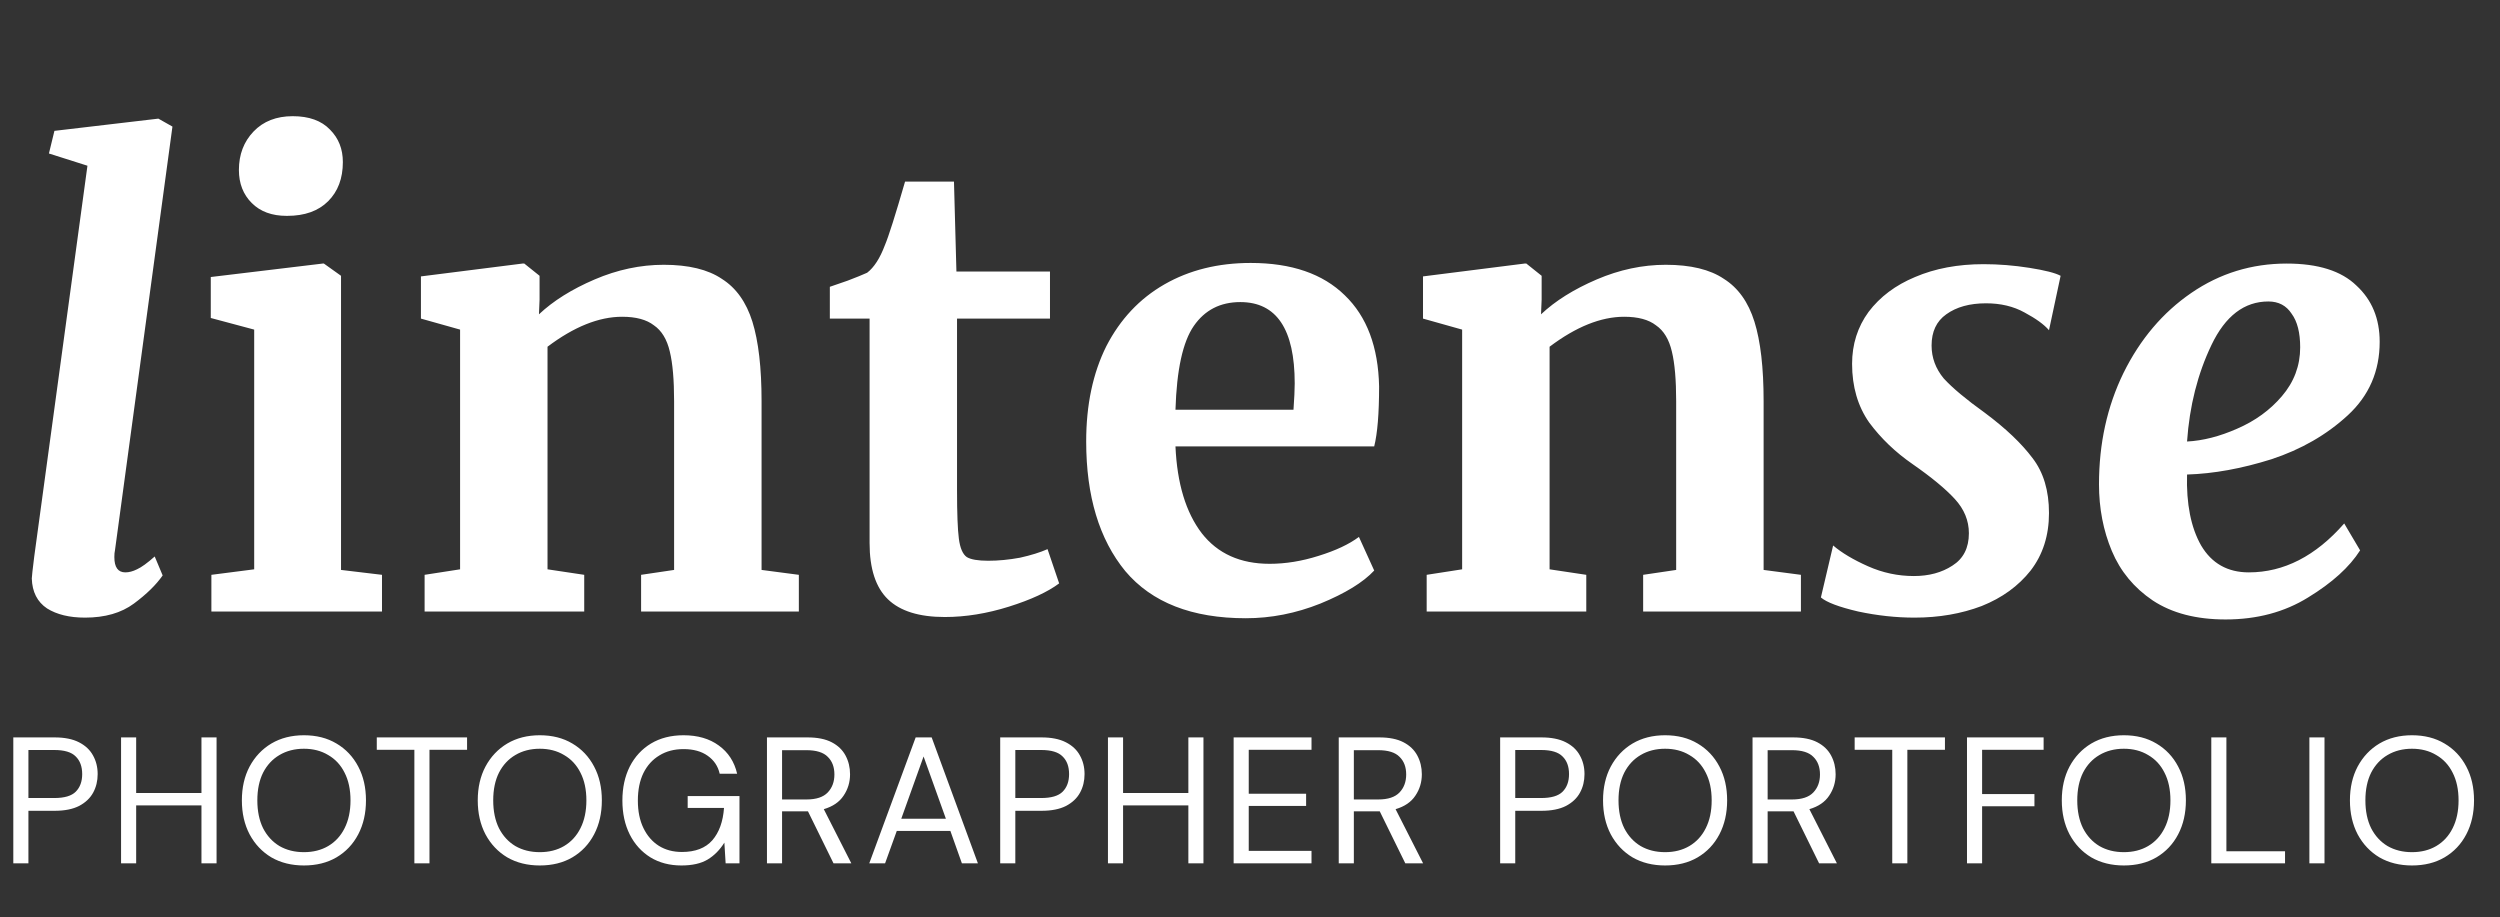
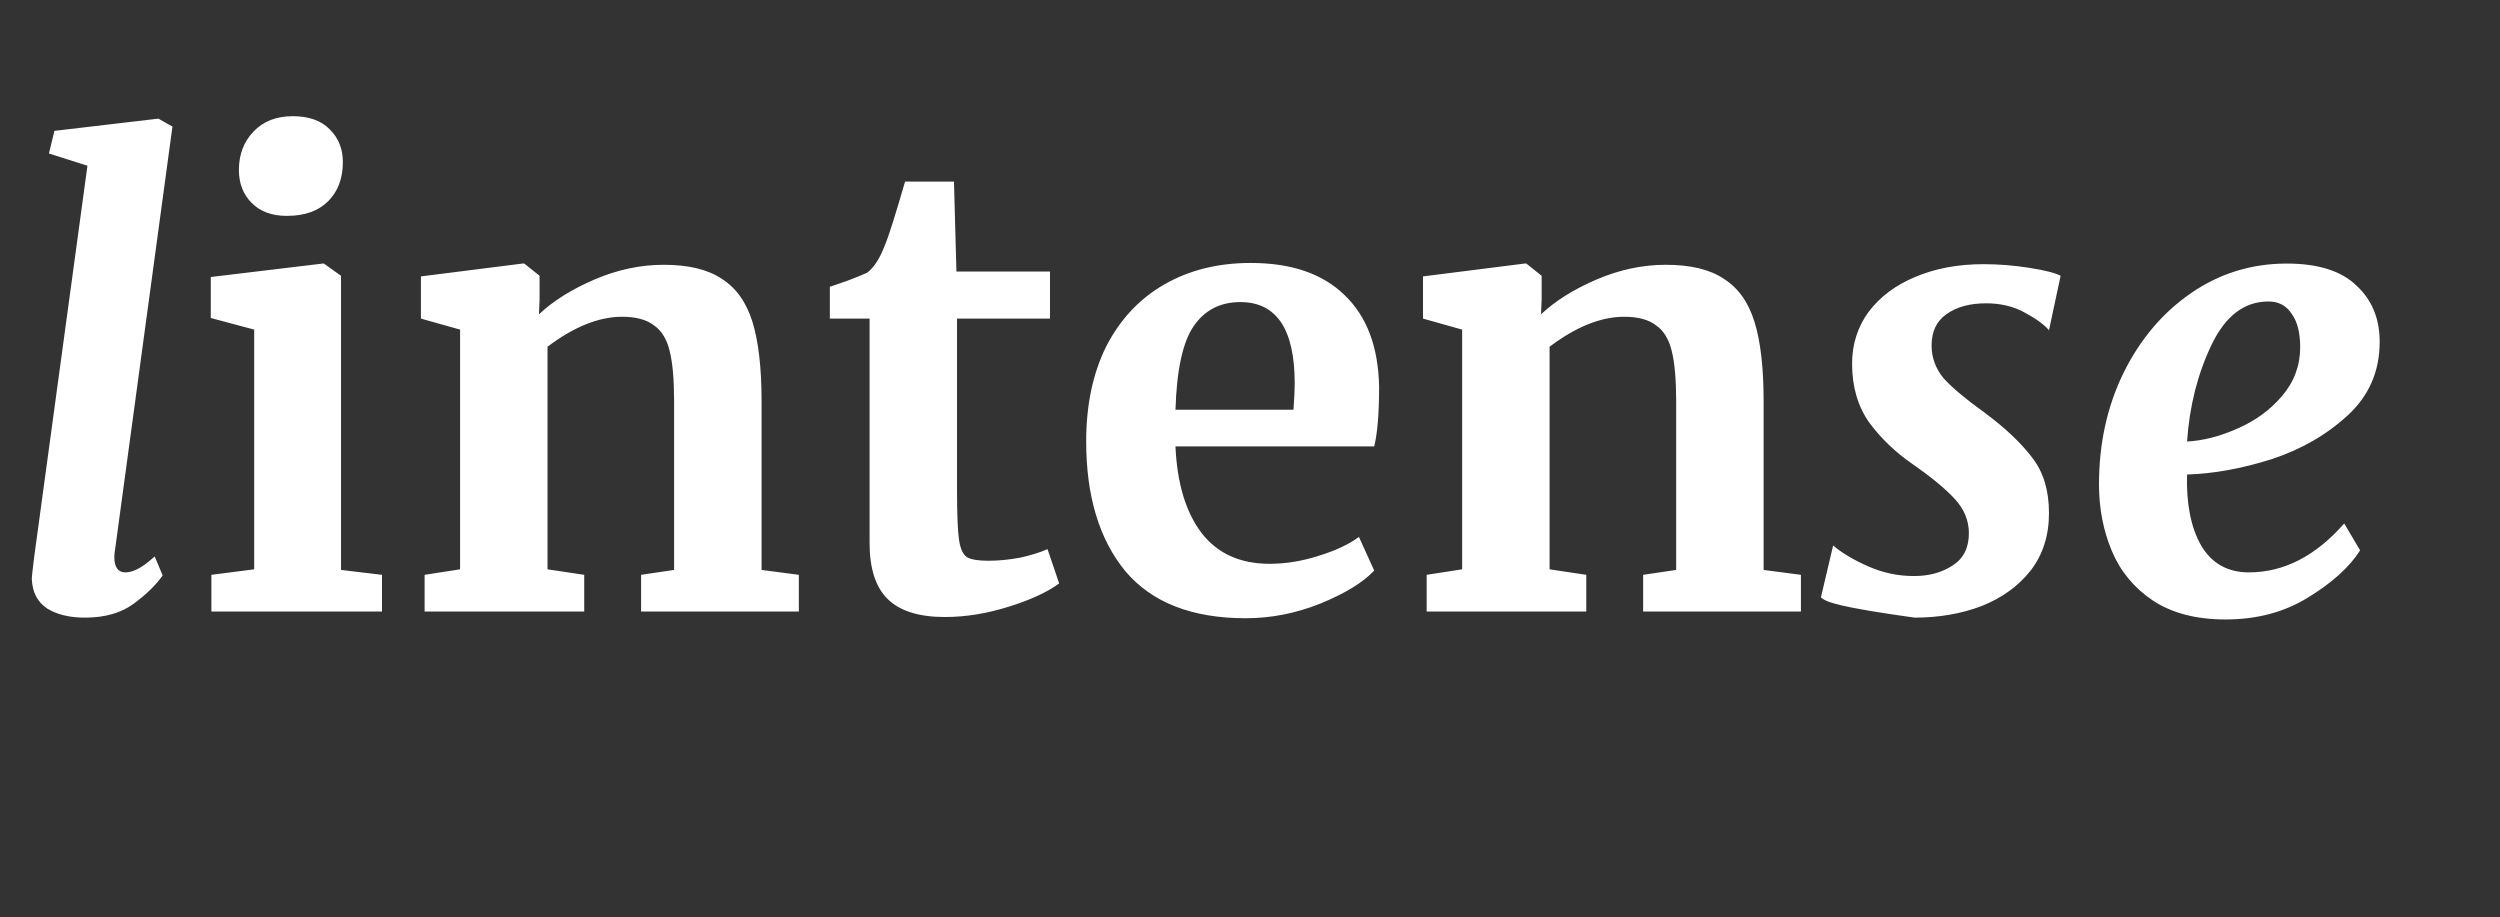
<svg xmlns="http://www.w3.org/2000/svg" width="139" height="51" viewBox="0 0 139 51" fill="none">
  <rect x="0" y="0" width="139" height="51" fill="#333333" stroke="none" />
-   <path d="M6.392 30.6C6.369 30.691 6.358 30.815 6.358 30.974C6.358 31.541 6.562 31.824 6.97 31.824C7.174 31.824 7.389 31.767 7.616 31.654C7.865 31.541 8.194 31.303 8.602 30.94L9.044 31.994C8.681 32.515 8.149 33.037 7.446 33.558C6.743 34.079 5.837 34.34 4.726 34.34C3.865 34.34 3.162 34.17 2.618 33.83C2.074 33.467 1.791 32.912 1.768 32.164C1.768 32.073 1.813 31.665 1.904 30.94L4.862 9.214L2.72 8.534L3.026 7.276L8.806 6.596L9.588 7.038L6.392 30.6ZM15.935 12.002C15.119 12.002 14.473 11.764 13.997 11.288C13.521 10.812 13.283 10.2 13.283 9.452C13.283 8.591 13.555 7.877 14.099 7.31C14.643 6.743 15.369 6.46 16.275 6.46C17.182 6.46 17.873 6.709 18.349 7.208C18.825 7.684 19.063 8.285 19.063 9.01C19.063 9.917 18.791 10.642 18.247 11.186C17.703 11.73 16.944 12.002 15.969 12.002H15.935ZM14.133 18.326L11.719 17.68V15.402L17.941 14.654H18.009L18.961 15.334V31.688L21.239 31.96V34H11.753V31.96L14.133 31.654V18.326ZM25.581 18.326L23.404 17.714V15.368L29.049 14.654H29.151L30 15.334V16.66L29.966 17.476C30.76 16.728 31.791 16.082 33.06 15.538C34.33 14.994 35.611 14.722 36.903 14.722C38.285 14.722 39.362 14.983 40.133 15.504C40.926 16.003 41.492 16.796 41.833 17.884C42.172 18.972 42.343 20.445 42.343 22.304V31.688L44.416 31.96V34H35.645V31.96L37.48 31.688V22.304C37.48 21.125 37.401 20.207 37.242 19.55C37.084 18.87 36.789 18.383 36.358 18.088C35.95 17.771 35.361 17.612 34.59 17.612C33.298 17.612 31.916 18.167 30.442 19.278V31.654L32.483 31.96V34H23.608V31.96L25.581 31.654V18.326ZM52.531 34.306C51.103 34.306 50.049 33.977 49.369 33.32C48.689 32.663 48.349 31.62 48.349 30.192V17.714H46.139V15.946C46.32 15.878 46.649 15.765 47.125 15.606C47.601 15.425 47.964 15.277 48.213 15.164C48.598 14.869 48.927 14.359 49.199 13.634C49.403 13.158 49.777 11.979 50.321 10.098H53.041L53.177 15.096H58.379V17.714H53.211V27.268C53.211 28.537 53.245 29.433 53.313 29.954C53.381 30.475 53.528 30.815 53.755 30.974C53.982 31.11 54.378 31.178 54.945 31.178C55.512 31.178 56.101 31.121 56.713 31.008C57.325 30.872 57.835 30.713 58.243 30.532L58.889 32.436C58.254 32.912 57.325 33.343 56.101 33.728C54.877 34.113 53.687 34.306 52.531 34.306ZM69.266 34.374C66.274 34.374 64.041 33.501 62.568 31.756C61.117 29.988 60.392 27.585 60.392 24.548C60.392 22.508 60.766 20.74 61.514 19.244C62.285 17.748 63.361 16.603 64.744 15.81C66.127 15.017 67.725 14.62 69.538 14.62C71.805 14.62 73.55 15.221 74.774 16.422C75.998 17.601 76.633 19.289 76.678 21.488C76.678 22.984 76.587 24.095 76.406 24.82H65.356C65.447 26.883 65.934 28.492 66.818 29.648C67.702 30.781 68.96 31.348 70.592 31.348C71.476 31.348 72.383 31.201 73.312 30.906C74.264 30.611 75.012 30.26 75.556 29.852L76.406 31.722C75.794 32.379 74.797 32.991 73.414 33.558C72.054 34.102 70.671 34.374 69.266 34.374ZM71.918 22.78C71.963 22.145 71.986 21.658 71.986 21.318C71.986 18.303 70.977 16.796 68.96 16.796C67.849 16.796 66.988 17.238 66.376 18.122C65.764 19.006 65.424 20.559 65.356 22.78H71.918ZM81.295 18.326L79.119 17.714V15.368L84.763 14.654H84.865L85.715 15.334V16.66L85.681 17.476C86.475 16.728 87.506 16.082 88.775 15.538C90.045 14.994 91.325 14.722 92.617 14.722C94 14.722 95.077 14.983 95.847 15.504C96.641 16.003 97.207 16.796 97.547 17.884C97.887 18.972 98.057 20.445 98.057 22.304V31.688L100.131 31.96V34H91.359V31.96L93.195 31.688V22.304C93.195 21.125 93.116 20.207 92.957 19.55C92.799 18.87 92.504 18.383 92.073 18.088C91.665 17.771 91.076 17.612 90.305 17.612C89.013 17.612 87.631 18.167 86.157 19.278V31.654L88.197 31.96V34H79.323V31.96L81.295 31.654V18.326ZM113.924 18.36C113.652 18.043 113.199 17.714 112.564 17.374C111.952 17.034 111.238 16.864 110.422 16.864C109.515 16.864 108.779 17.068 108.212 17.476C107.668 17.861 107.396 18.439 107.396 19.21C107.396 19.89 107.623 20.502 108.076 21.046C108.552 21.567 109.311 22.202 110.354 22.95C111.51 23.811 112.394 24.65 113.006 25.466C113.618 26.259 113.924 27.279 113.924 28.526C113.924 29.773 113.584 30.838 112.904 31.722C112.224 32.583 111.317 33.241 110.184 33.694C109.051 34.125 107.804 34.34 106.444 34.34C105.424 34.34 104.381 34.227 103.316 34C102.251 33.751 101.559 33.49 101.242 33.218L101.922 30.328C102.398 30.736 103.044 31.121 103.86 31.484C104.676 31.847 105.526 32.028 106.41 32.028C107.249 32.028 107.963 31.835 108.552 31.45C109.164 31.065 109.47 30.464 109.47 29.648C109.47 28.945 109.209 28.311 108.688 27.744C108.167 27.177 107.385 26.531 106.342 25.806C105.39 25.149 104.585 24.378 103.928 23.494C103.293 22.587 102.976 21.499 102.976 20.23C102.976 19.142 103.282 18.179 103.894 17.34C104.529 16.501 105.39 15.855 106.478 15.402C107.589 14.926 108.858 14.688 110.286 14.688C111.125 14.688 111.975 14.756 112.836 14.892C113.697 15.028 114.275 15.175 114.57 15.334L113.924 18.36ZM131.222 30.6C130.632 31.529 129.669 32.402 128.332 33.218C127.017 34.034 125.487 34.442 123.742 34.442C122.11 34.442 120.761 34.091 119.696 33.388C118.653 32.685 117.894 31.767 117.418 30.634C116.942 29.501 116.704 28.265 116.704 26.928C116.704 24.661 117.157 22.599 118.064 20.74C118.993 18.859 120.251 17.374 121.838 16.286C123.424 15.198 125.192 14.654 127.142 14.654C128.887 14.654 130.179 15.062 131.018 15.878C131.879 16.671 132.31 17.714 132.31 19.006C132.31 20.638 131.72 21.998 130.542 23.086C129.363 24.174 127.946 24.99 126.292 25.534C124.637 26.055 123.073 26.339 121.6 26.384C121.554 28.016 121.815 29.331 122.382 30.328C122.971 31.325 123.855 31.824 125.034 31.824C126.983 31.824 128.751 30.917 130.338 29.104L131.222 30.6ZM126.122 16.762C124.784 16.762 123.73 17.567 122.96 19.176C122.189 20.785 121.736 22.576 121.6 24.548C122.484 24.503 123.413 24.265 124.388 23.834C125.385 23.403 126.212 22.803 126.87 22.032C127.55 21.239 127.89 20.332 127.89 19.312C127.89 18.496 127.731 17.873 127.414 17.442C127.119 16.989 126.688 16.762 126.122 16.762Z" fill="white" />
-   <path d="M0.74 48V41H3.04C3.587 41 4.037 41.09 4.39 41.27C4.743 41.45 5.003 41.693 5.17 42C5.343 42.307 5.43 42.653 5.43 43.04C5.43 43.42 5.347 43.763 5.18 44.07C5.013 44.377 4.753 44.623 4.4 44.81C4.047 44.99 3.593 45.08 3.04 45.08H1.58V48H0.74ZM1.58 44.37H3.02C3.58 44.37 3.977 44.253 4.21 44.02C4.45 43.78 4.57 43.453 4.57 43.04C4.57 42.62 4.45 42.293 4.21 42.06C3.977 41.82 3.58 41.7 3.02 41.7H1.58V44.37ZM6.731 48V41H7.571V44.09H11.201V41H12.041V48H11.201V44.78H7.571V48H6.731ZM16.898 48.12C16.212 48.12 15.608 47.97 15.088 47.67C14.575 47.363 14.171 46.937 13.878 46.39C13.591 45.843 13.448 45.213 13.448 44.5C13.448 43.787 13.591 43.16 13.878 42.62C14.171 42.073 14.575 41.647 15.088 41.34C15.608 41.033 16.212 40.88 16.898 40.88C17.591 40.88 18.195 41.033 18.708 41.34C19.228 41.647 19.631 42.073 19.918 42.62C20.205 43.16 20.348 43.787 20.348 44.5C20.348 45.213 20.205 45.843 19.918 46.39C19.631 46.937 19.228 47.363 18.708 47.67C18.195 47.97 17.591 48.12 16.898 48.12ZM16.898 47.38C17.412 47.38 17.861 47.267 18.248 47.04C18.642 46.807 18.945 46.477 19.158 46.05C19.378 45.617 19.488 45.1 19.488 44.5C19.488 43.9 19.378 43.387 19.158 42.96C18.945 42.533 18.642 42.207 18.248 41.98C17.861 41.747 17.412 41.63 16.898 41.63C16.385 41.63 15.931 41.747 15.538 41.98C15.152 42.207 14.848 42.533 14.628 42.96C14.415 43.387 14.308 43.9 14.308 44.5C14.308 45.1 14.415 45.617 14.628 46.05C14.848 46.477 15.152 46.807 15.538 47.04C15.931 47.267 16.385 47.38 16.898 47.38ZM23.039 48V41.69H20.949V41H25.969V41.69H23.879V48H23.039ZM30.013 48.12C29.326 48.12 28.723 47.97 28.203 47.67C27.69 47.363 27.286 46.937 26.993 46.39C26.706 45.843 26.563 45.213 26.563 44.5C26.563 43.787 26.706 43.16 26.993 42.62C27.286 42.073 27.69 41.647 28.203 41.34C28.723 41.033 29.326 40.88 30.013 40.88C30.706 40.88 31.31 41.033 31.823 41.34C32.343 41.647 32.746 42.073 33.033 42.62C33.32 43.16 33.463 43.787 33.463 44.5C33.463 45.213 33.32 45.843 33.033 46.39C32.746 46.937 32.343 47.363 31.823 47.67C31.31 47.97 30.706 48.12 30.013 48.12ZM30.013 47.38C30.526 47.38 30.976 47.267 31.363 47.04C31.756 46.807 32.06 46.477 32.273 46.05C32.493 45.617 32.603 45.1 32.603 44.5C32.603 43.9 32.493 43.387 32.273 42.96C32.06 42.533 31.756 42.207 31.363 41.98C30.976 41.747 30.526 41.63 30.013 41.63C29.5 41.63 29.046 41.747 28.653 41.98C28.266 42.207 27.963 42.533 27.743 42.96C27.53 43.387 27.423 43.9 27.423 44.5C27.423 45.1 27.53 45.617 27.743 46.05C27.963 46.477 28.266 46.807 28.653 47.04C29.046 47.267 29.5 47.38 30.013 47.38ZM37.885 48.12C37.231 48.12 36.658 47.97 36.165 47.67C35.671 47.363 35.288 46.94 35.015 46.4C34.741 45.853 34.605 45.223 34.605 44.51C34.605 43.797 34.741 43.167 35.015 42.62C35.295 42.073 35.688 41.647 36.195 41.34C36.708 41.033 37.311 40.88 38.005 40.88C38.791 40.88 39.445 41.07 39.965 41.45C40.491 41.83 40.831 42.353 40.985 43.02H40.015C39.921 42.6 39.698 42.267 39.345 42.02C38.998 41.773 38.551 41.65 38.005 41.65C37.491 41.65 37.045 41.767 36.665 42C36.285 42.227 35.988 42.553 35.775 42.98C35.568 43.407 35.465 43.917 35.465 44.51C35.465 45.103 35.568 45.613 35.775 46.04C35.981 46.467 36.268 46.797 36.635 47.03C37.001 47.257 37.428 47.37 37.915 47.37C38.661 47.37 39.225 47.153 39.605 46.72C39.985 46.28 40.201 45.68 40.255 44.92H38.235V44.26H41.115V48H40.345L40.275 46.85C40.021 47.257 39.711 47.57 39.345 47.79C38.978 48.01 38.491 48.12 37.885 48.12ZM42.643 48V41H44.903C45.45 41 45.897 41.09 46.243 41.27C46.59 41.45 46.846 41.697 47.013 42.01C47.18 42.323 47.263 42.67 47.263 43.05C47.263 43.49 47.143 43.887 46.903 44.24C46.67 44.593 46.303 44.843 45.803 44.99L47.333 48H46.343L44.923 45.11H44.863H43.483V48H42.643ZM43.483 44.45H44.843C45.383 44.45 45.776 44.32 46.023 44.06C46.27 43.8 46.393 43.467 46.393 43.06C46.393 42.647 46.27 42.32 46.023 42.08C45.783 41.833 45.386 41.71 44.833 41.71H43.483V44.45ZM48.331 48L50.911 41H51.801L54.371 48H53.481L52.841 46.2H49.861L49.211 48H48.331ZM50.111 45.52H52.591L51.351 42.06L50.111 45.52ZM55.611 48V41H57.911C58.458 41 58.908 41.09 59.261 41.27C59.615 41.45 59.875 41.693 60.041 42C60.215 42.307 60.301 42.653 60.301 43.04C60.301 43.42 60.218 43.763 60.051 44.07C59.885 44.377 59.625 44.623 59.272 44.81C58.918 44.99 58.465 45.08 57.911 45.08H56.452V48H55.611ZM56.452 44.37H57.892C58.452 44.37 58.848 44.253 59.081 44.02C59.322 43.78 59.441 43.453 59.441 43.04C59.441 42.62 59.322 42.293 59.081 42.06C58.848 41.82 58.452 41.7 57.892 41.7H56.452V44.37ZM61.602 48V41H62.443V44.09H66.073V41H66.912V48H66.073V44.78H62.443V48H61.602ZM68.59 48V41H72.92V41.69H69.43V44.13H72.62V44.81H69.43V47.31H72.92V48H68.59ZM74.434 48V41H76.694C77.241 41 77.688 41.09 78.034 41.27C78.381 41.45 78.638 41.697 78.804 42.01C78.971 42.323 79.054 42.67 79.054 43.05C79.054 43.49 78.934 43.887 78.694 44.24C78.461 44.593 78.094 44.843 77.594 44.99L79.124 48H78.134L76.714 45.11H76.654H75.274V48H74.434ZM75.274 44.45H76.634C77.174 44.45 77.567 44.32 77.814 44.06C78.061 43.8 78.184 43.467 78.184 43.06C78.184 42.647 78.061 42.32 77.814 42.08C77.574 41.833 77.177 41.71 76.624 41.71H75.274V44.45ZM83.408 48V41H85.708C86.255 41 86.705 41.09 87.058 41.27C87.412 41.45 87.672 41.693 87.838 42C88.012 42.307 88.098 42.653 88.098 43.04C88.098 43.42 88.015 43.763 87.848 44.07C87.682 44.377 87.422 44.623 87.068 44.81C86.715 44.99 86.262 45.08 85.708 45.08H84.248V48H83.408ZM84.248 44.37H85.688C86.248 44.37 86.645 44.253 86.878 44.02C87.118 43.78 87.238 43.453 87.238 43.04C87.238 42.62 87.118 42.293 86.878 42.06C86.645 41.82 86.248 41.7 85.688 41.7H84.248V44.37ZM92.579 48.12C91.893 48.12 91.289 47.97 90.769 47.67C90.256 47.363 89.853 46.937 89.559 46.39C89.273 45.843 89.129 45.213 89.129 44.5C89.129 43.787 89.273 43.16 89.559 42.62C89.853 42.073 90.256 41.647 90.769 41.34C91.289 41.033 91.893 40.88 92.579 40.88C93.273 40.88 93.876 41.033 94.389 41.34C94.909 41.647 95.313 42.073 95.599 42.62C95.886 43.16 96.029 43.787 96.029 44.5C96.029 45.213 95.886 45.843 95.599 46.39C95.313 46.937 94.909 47.363 94.389 47.67C93.876 47.97 93.273 48.12 92.579 48.12ZM92.579 47.38C93.093 47.38 93.543 47.267 93.929 47.04C94.323 46.807 94.626 46.477 94.839 46.05C95.059 45.617 95.169 45.1 95.169 44.5C95.169 43.9 95.059 43.387 94.839 42.96C94.626 42.533 94.323 42.207 93.929 41.98C93.543 41.747 93.093 41.63 92.579 41.63C92.066 41.63 91.613 41.747 91.219 41.98C90.833 42.207 90.529 42.533 90.309 42.96C90.096 43.387 89.989 43.9 89.989 44.5C89.989 45.1 90.096 45.617 90.309 46.05C90.529 46.477 90.833 46.807 91.219 47.04C91.613 47.267 92.066 47.38 92.579 47.38ZM97.441 48V41H99.701C100.248 41 100.695 41.09 101.041 41.27C101.388 41.45 101.645 41.697 101.811 42.01C101.978 42.323 102.061 42.67 102.061 43.05C102.061 43.49 101.941 43.887 101.701 44.24C101.468 44.593 101.101 44.843 100.601 44.99L102.131 48H101.141L99.721 45.11H99.661H98.281V48H97.441ZM98.281 44.45H99.641C100.181 44.45 100.575 44.32 100.821 44.06C101.068 43.8 101.191 43.467 101.191 43.06C101.191 42.647 101.068 42.32 100.821 42.08C100.581 41.833 100.185 41.71 99.631 41.71H98.281V44.45ZM105.209 48V41.69H103.119V41H108.139V41.69H106.049V48H105.209ZM109.365 48V41H113.625V41.69H110.205V44.15H113.115V44.83H110.205V48H109.365ZM118.086 48.12C117.4 48.12 116.796 47.97 116.276 47.67C115.763 47.363 115.36 46.937 115.066 46.39C114.78 45.843 114.636 45.213 114.636 44.5C114.636 43.787 114.78 43.16 115.066 42.62C115.36 42.073 115.763 41.647 116.276 41.34C116.796 41.033 117.4 40.88 118.086 40.88C118.78 40.88 119.383 41.033 119.896 41.34C120.416 41.647 120.82 42.073 121.106 42.62C121.393 43.16 121.536 43.787 121.536 44.5C121.536 45.213 121.393 45.843 121.106 46.39C120.82 46.937 120.416 47.363 119.896 47.67C119.383 47.97 118.78 48.12 118.086 48.12ZM118.086 47.38C118.6 47.38 119.05 47.267 119.436 47.04C119.83 46.807 120.133 46.477 120.346 46.05C120.566 45.617 120.676 45.1 120.676 44.5C120.676 43.9 120.566 43.387 120.346 42.96C120.133 42.533 119.83 42.207 119.436 41.98C119.05 41.747 118.6 41.63 118.086 41.63C117.573 41.63 117.12 41.747 116.726 41.98C116.34 42.207 116.036 42.533 115.816 42.96C115.603 43.387 115.496 43.9 115.496 44.5C115.496 45.1 115.603 45.617 115.816 46.05C116.036 46.477 116.34 46.807 116.726 47.04C117.12 47.267 117.573 47.38 118.086 47.38ZM122.948 48V41H123.788V47.33H127.048V48H122.948ZM128.402 48V41H129.242V48H128.402ZM134.106 48.12C133.42 48.12 132.816 47.97 132.296 47.67C131.783 47.363 131.38 46.937 131.086 46.39C130.8 45.843 130.656 45.213 130.656 44.5C130.656 43.787 130.8 43.16 131.086 42.62C131.38 42.073 131.783 41.647 132.296 41.34C132.816 41.033 133.42 40.88 134.106 40.88C134.8 40.88 135.403 41.033 135.916 41.34C136.436 41.647 136.84 42.073 137.126 42.62C137.413 43.16 137.556 43.787 137.556 44.5C137.556 45.213 137.413 45.843 137.126 46.39C136.84 46.937 136.436 47.363 135.916 47.67C135.403 47.97 134.8 48.12 134.106 48.12ZM134.106 47.38C134.62 47.38 135.07 47.267 135.456 47.04C135.85 46.807 136.153 46.477 136.366 46.05C136.586 45.617 136.696 45.1 136.696 44.5C136.696 43.9 136.586 43.387 136.366 42.96C136.153 42.533 135.85 42.207 135.456 41.98C135.07 41.747 134.62 41.63 134.106 41.63C133.593 41.63 133.14 41.747 132.746 41.98C132.36 42.207 132.056 42.533 131.836 42.96C131.623 43.387 131.516 43.9 131.516 44.5C131.516 45.1 131.623 45.617 131.836 46.05C132.056 46.477 132.36 46.807 132.746 47.04C133.14 47.267 133.593 47.38 134.106 47.38Z" fill="white" />
+   <path d="M6.392 30.6C6.369 30.691 6.358 30.815 6.358 30.974C6.358 31.541 6.562 31.824 6.97 31.824C7.174 31.824 7.389 31.767 7.616 31.654C7.865 31.541 8.194 31.303 8.602 30.94L9.044 31.994C8.681 32.515 8.149 33.037 7.446 33.558C6.743 34.079 5.837 34.34 4.726 34.34C3.865 34.34 3.162 34.17 2.618 33.83C2.074 33.467 1.791 32.912 1.768 32.164C1.768 32.073 1.813 31.665 1.904 30.94L4.862 9.214L2.72 8.534L3.026 7.276L8.806 6.596L9.588 7.038L6.392 30.6ZM15.935 12.002C15.119 12.002 14.473 11.764 13.997 11.288C13.521 10.812 13.283 10.2 13.283 9.452C13.283 8.591 13.555 7.877 14.099 7.31C14.643 6.743 15.369 6.46 16.275 6.46C17.182 6.46 17.873 6.709 18.349 7.208C18.825 7.684 19.063 8.285 19.063 9.01C19.063 9.917 18.791 10.642 18.247 11.186C17.703 11.73 16.944 12.002 15.969 12.002H15.935ZM14.133 18.326L11.719 17.68V15.402L17.941 14.654H18.009L18.961 15.334V31.688L21.239 31.96V34H11.753V31.96L14.133 31.654V18.326ZM25.581 18.326L23.404 17.714V15.368L29.049 14.654H29.151L30 15.334V16.66L29.966 17.476C30.76 16.728 31.791 16.082 33.06 15.538C34.33 14.994 35.611 14.722 36.903 14.722C38.285 14.722 39.362 14.983 40.133 15.504C40.926 16.003 41.492 16.796 41.833 17.884C42.172 18.972 42.343 20.445 42.343 22.304V31.688L44.416 31.96V34H35.645V31.96L37.48 31.688V22.304C37.48 21.125 37.401 20.207 37.242 19.55C37.084 18.87 36.789 18.383 36.358 18.088C35.95 17.771 35.361 17.612 34.59 17.612C33.298 17.612 31.916 18.167 30.442 19.278V31.654L32.483 31.96V34H23.608V31.96L25.581 31.654V18.326ZM52.531 34.306C51.103 34.306 50.049 33.977 49.369 33.32C48.689 32.663 48.349 31.62 48.349 30.192V17.714H46.139V15.946C46.32 15.878 46.649 15.765 47.125 15.606C47.601 15.425 47.964 15.277 48.213 15.164C48.598 14.869 48.927 14.359 49.199 13.634C49.403 13.158 49.777 11.979 50.321 10.098H53.041L53.177 15.096H58.379V17.714H53.211V27.268C53.211 28.537 53.245 29.433 53.313 29.954C53.381 30.475 53.528 30.815 53.755 30.974C53.982 31.11 54.378 31.178 54.945 31.178C55.512 31.178 56.101 31.121 56.713 31.008C57.325 30.872 57.835 30.713 58.243 30.532L58.889 32.436C58.254 32.912 57.325 33.343 56.101 33.728C54.877 34.113 53.687 34.306 52.531 34.306ZM69.266 34.374C66.274 34.374 64.041 33.501 62.568 31.756C61.117 29.988 60.392 27.585 60.392 24.548C60.392 22.508 60.766 20.74 61.514 19.244C62.285 17.748 63.361 16.603 64.744 15.81C66.127 15.017 67.725 14.62 69.538 14.62C71.805 14.62 73.55 15.221 74.774 16.422C75.998 17.601 76.633 19.289 76.678 21.488C76.678 22.984 76.587 24.095 76.406 24.82H65.356C65.447 26.883 65.934 28.492 66.818 29.648C67.702 30.781 68.96 31.348 70.592 31.348C71.476 31.348 72.383 31.201 73.312 30.906C74.264 30.611 75.012 30.26 75.556 29.852L76.406 31.722C75.794 32.379 74.797 32.991 73.414 33.558C72.054 34.102 70.671 34.374 69.266 34.374ZM71.918 22.78C71.963 22.145 71.986 21.658 71.986 21.318C71.986 18.303 70.977 16.796 68.96 16.796C67.849 16.796 66.988 17.238 66.376 18.122C65.764 19.006 65.424 20.559 65.356 22.78H71.918ZM81.295 18.326L79.119 17.714V15.368L84.763 14.654H84.865L85.715 15.334V16.66L85.681 17.476C86.475 16.728 87.506 16.082 88.775 15.538C90.045 14.994 91.325 14.722 92.617 14.722C94 14.722 95.077 14.983 95.847 15.504C96.641 16.003 97.207 16.796 97.547 17.884C97.887 18.972 98.057 20.445 98.057 22.304V31.688L100.131 31.96V34H91.359V31.96L93.195 31.688V22.304C93.195 21.125 93.116 20.207 92.957 19.55C92.799 18.87 92.504 18.383 92.073 18.088C91.665 17.771 91.076 17.612 90.305 17.612C89.013 17.612 87.631 18.167 86.157 19.278V31.654L88.197 31.96V34H79.323V31.96L81.295 31.654V18.326ZM113.924 18.36C113.652 18.043 113.199 17.714 112.564 17.374C111.952 17.034 111.238 16.864 110.422 16.864C109.515 16.864 108.779 17.068 108.212 17.476C107.668 17.861 107.396 18.439 107.396 19.21C107.396 19.89 107.623 20.502 108.076 21.046C108.552 21.567 109.311 22.202 110.354 22.95C111.51 23.811 112.394 24.65 113.006 25.466C113.618 26.259 113.924 27.279 113.924 28.526C113.924 29.773 113.584 30.838 112.904 31.722C112.224 32.583 111.317 33.241 110.184 33.694C109.051 34.125 107.804 34.34 106.444 34.34C102.251 33.751 101.559 33.49 101.242 33.218L101.922 30.328C102.398 30.736 103.044 31.121 103.86 31.484C104.676 31.847 105.526 32.028 106.41 32.028C107.249 32.028 107.963 31.835 108.552 31.45C109.164 31.065 109.47 30.464 109.47 29.648C109.47 28.945 109.209 28.311 108.688 27.744C108.167 27.177 107.385 26.531 106.342 25.806C105.39 25.149 104.585 24.378 103.928 23.494C103.293 22.587 102.976 21.499 102.976 20.23C102.976 19.142 103.282 18.179 103.894 17.34C104.529 16.501 105.39 15.855 106.478 15.402C107.589 14.926 108.858 14.688 110.286 14.688C111.125 14.688 111.975 14.756 112.836 14.892C113.697 15.028 114.275 15.175 114.57 15.334L113.924 18.36ZM131.222 30.6C130.632 31.529 129.669 32.402 128.332 33.218C127.017 34.034 125.487 34.442 123.742 34.442C122.11 34.442 120.761 34.091 119.696 33.388C118.653 32.685 117.894 31.767 117.418 30.634C116.942 29.501 116.704 28.265 116.704 26.928C116.704 24.661 117.157 22.599 118.064 20.74C118.993 18.859 120.251 17.374 121.838 16.286C123.424 15.198 125.192 14.654 127.142 14.654C128.887 14.654 130.179 15.062 131.018 15.878C131.879 16.671 132.31 17.714 132.31 19.006C132.31 20.638 131.72 21.998 130.542 23.086C129.363 24.174 127.946 24.99 126.292 25.534C124.637 26.055 123.073 26.339 121.6 26.384C121.554 28.016 121.815 29.331 122.382 30.328C122.971 31.325 123.855 31.824 125.034 31.824C126.983 31.824 128.751 30.917 130.338 29.104L131.222 30.6ZM126.122 16.762C124.784 16.762 123.73 17.567 122.96 19.176C122.189 20.785 121.736 22.576 121.6 24.548C122.484 24.503 123.413 24.265 124.388 23.834C125.385 23.403 126.212 22.803 126.87 22.032C127.55 21.239 127.89 20.332 127.89 19.312C127.89 18.496 127.731 17.873 127.414 17.442C127.119 16.989 126.688 16.762 126.122 16.762Z" fill="white" />
</svg>